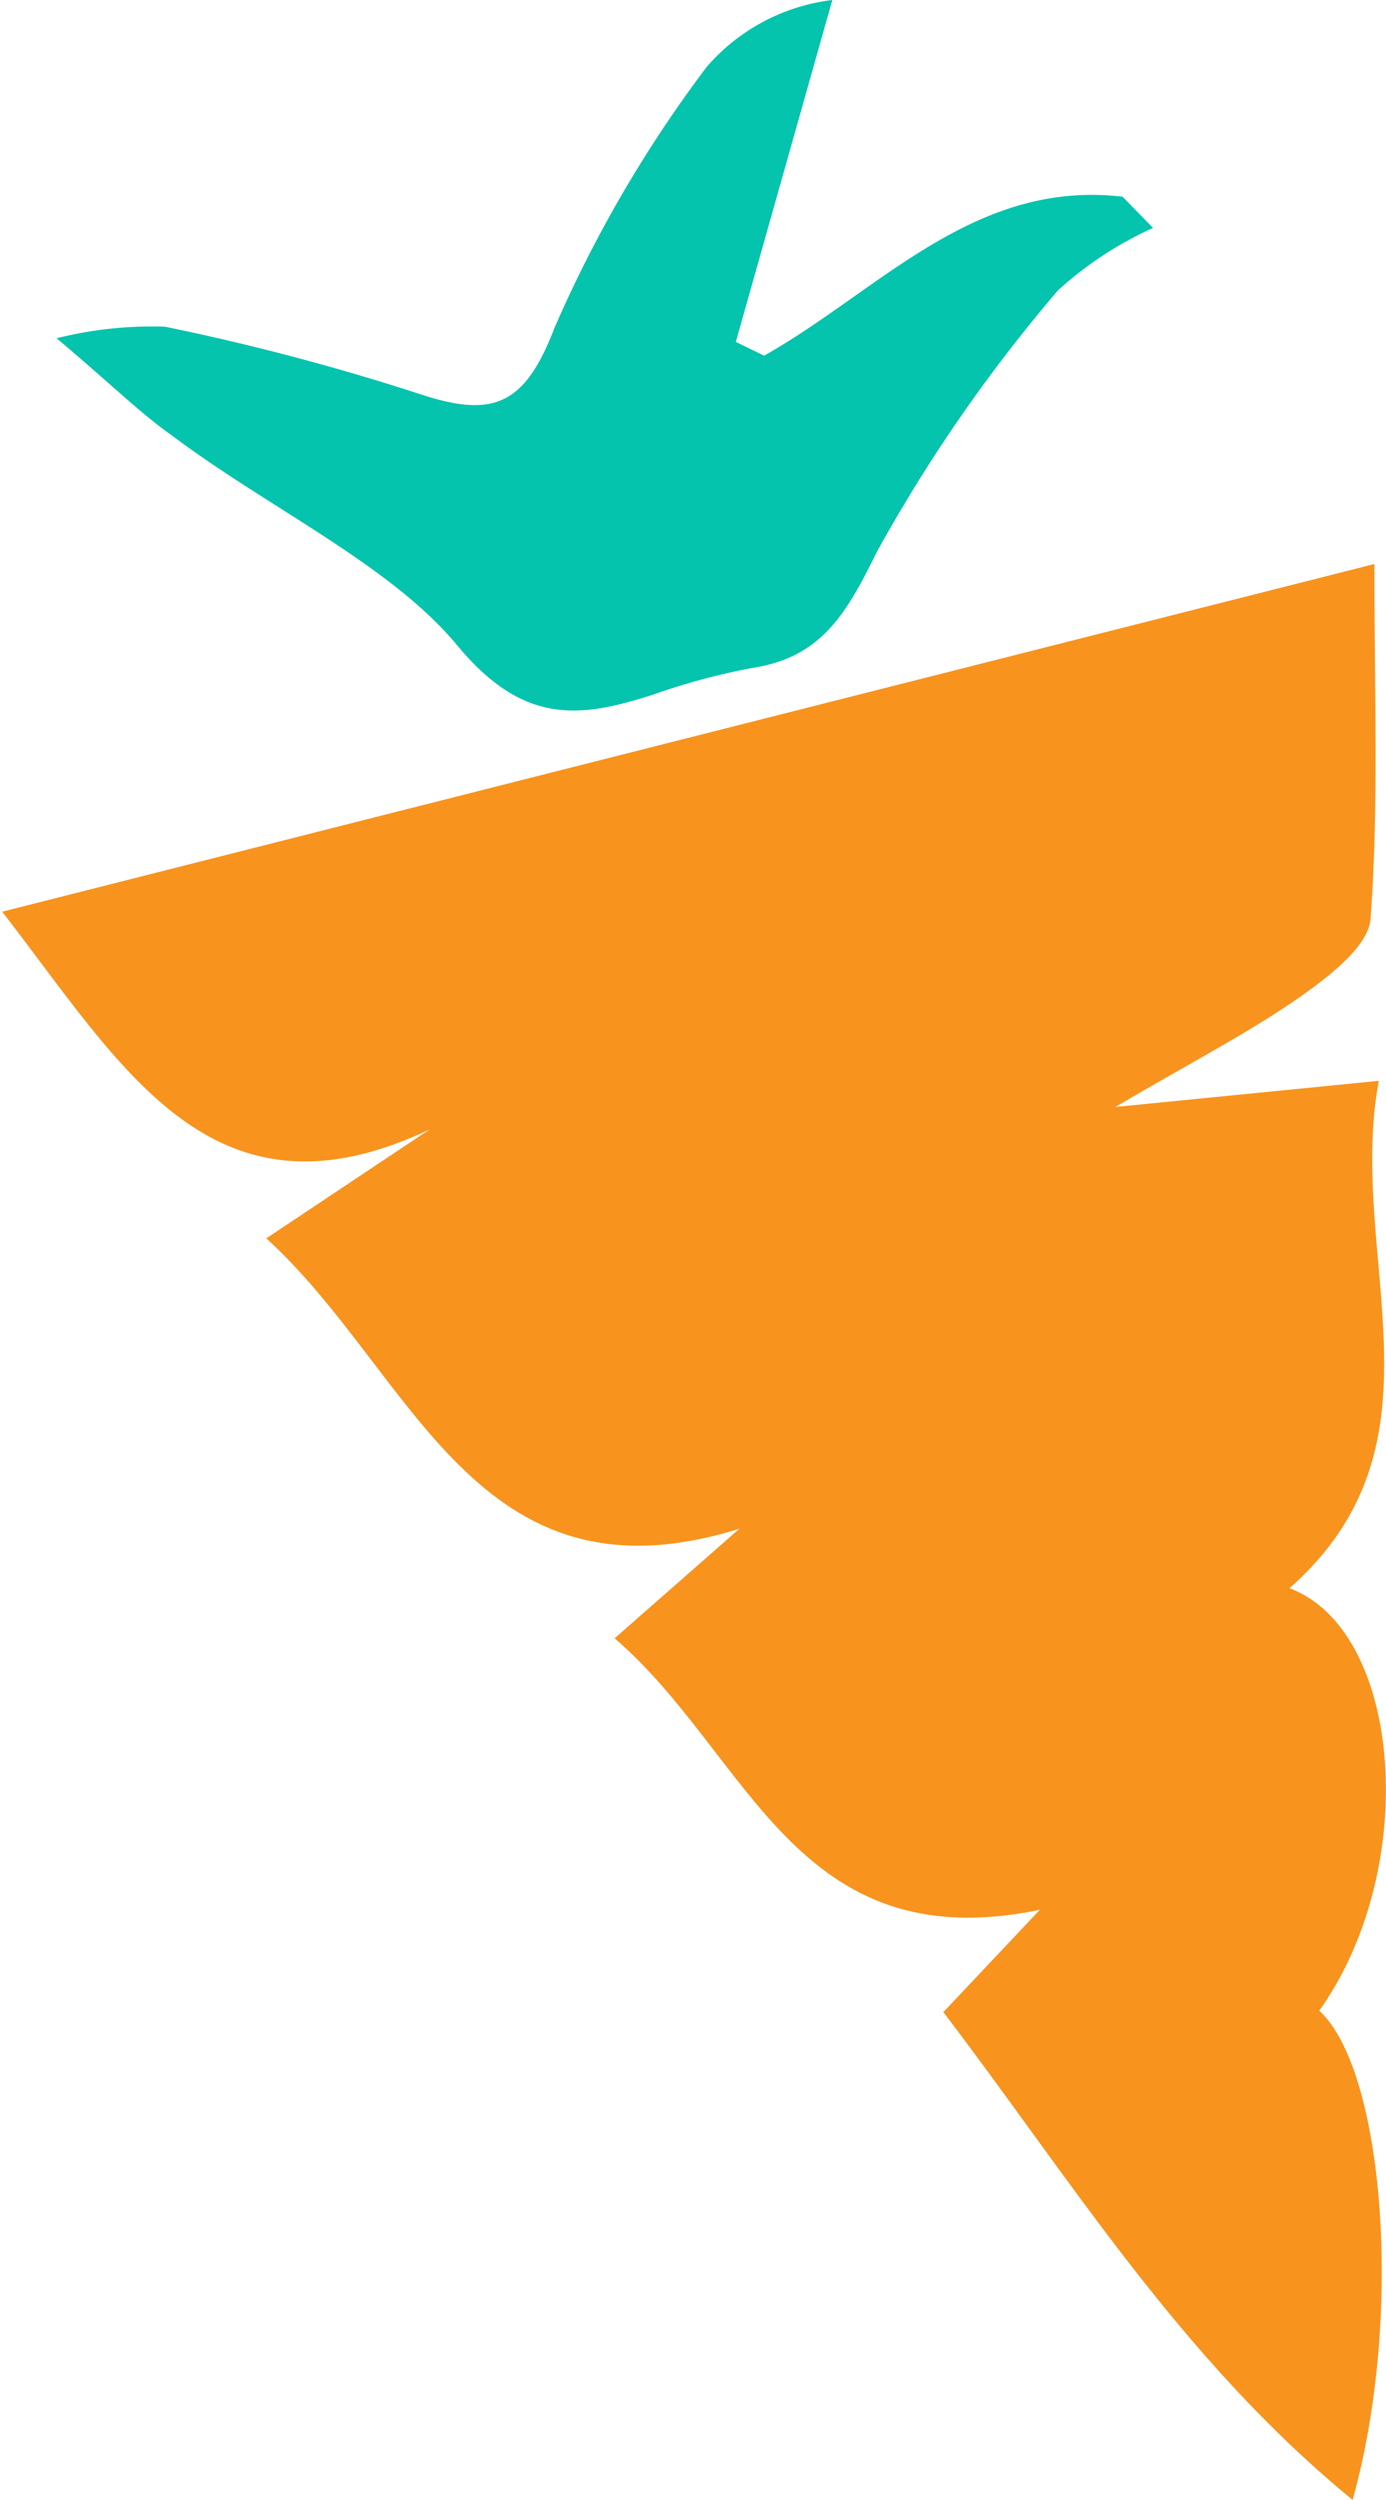
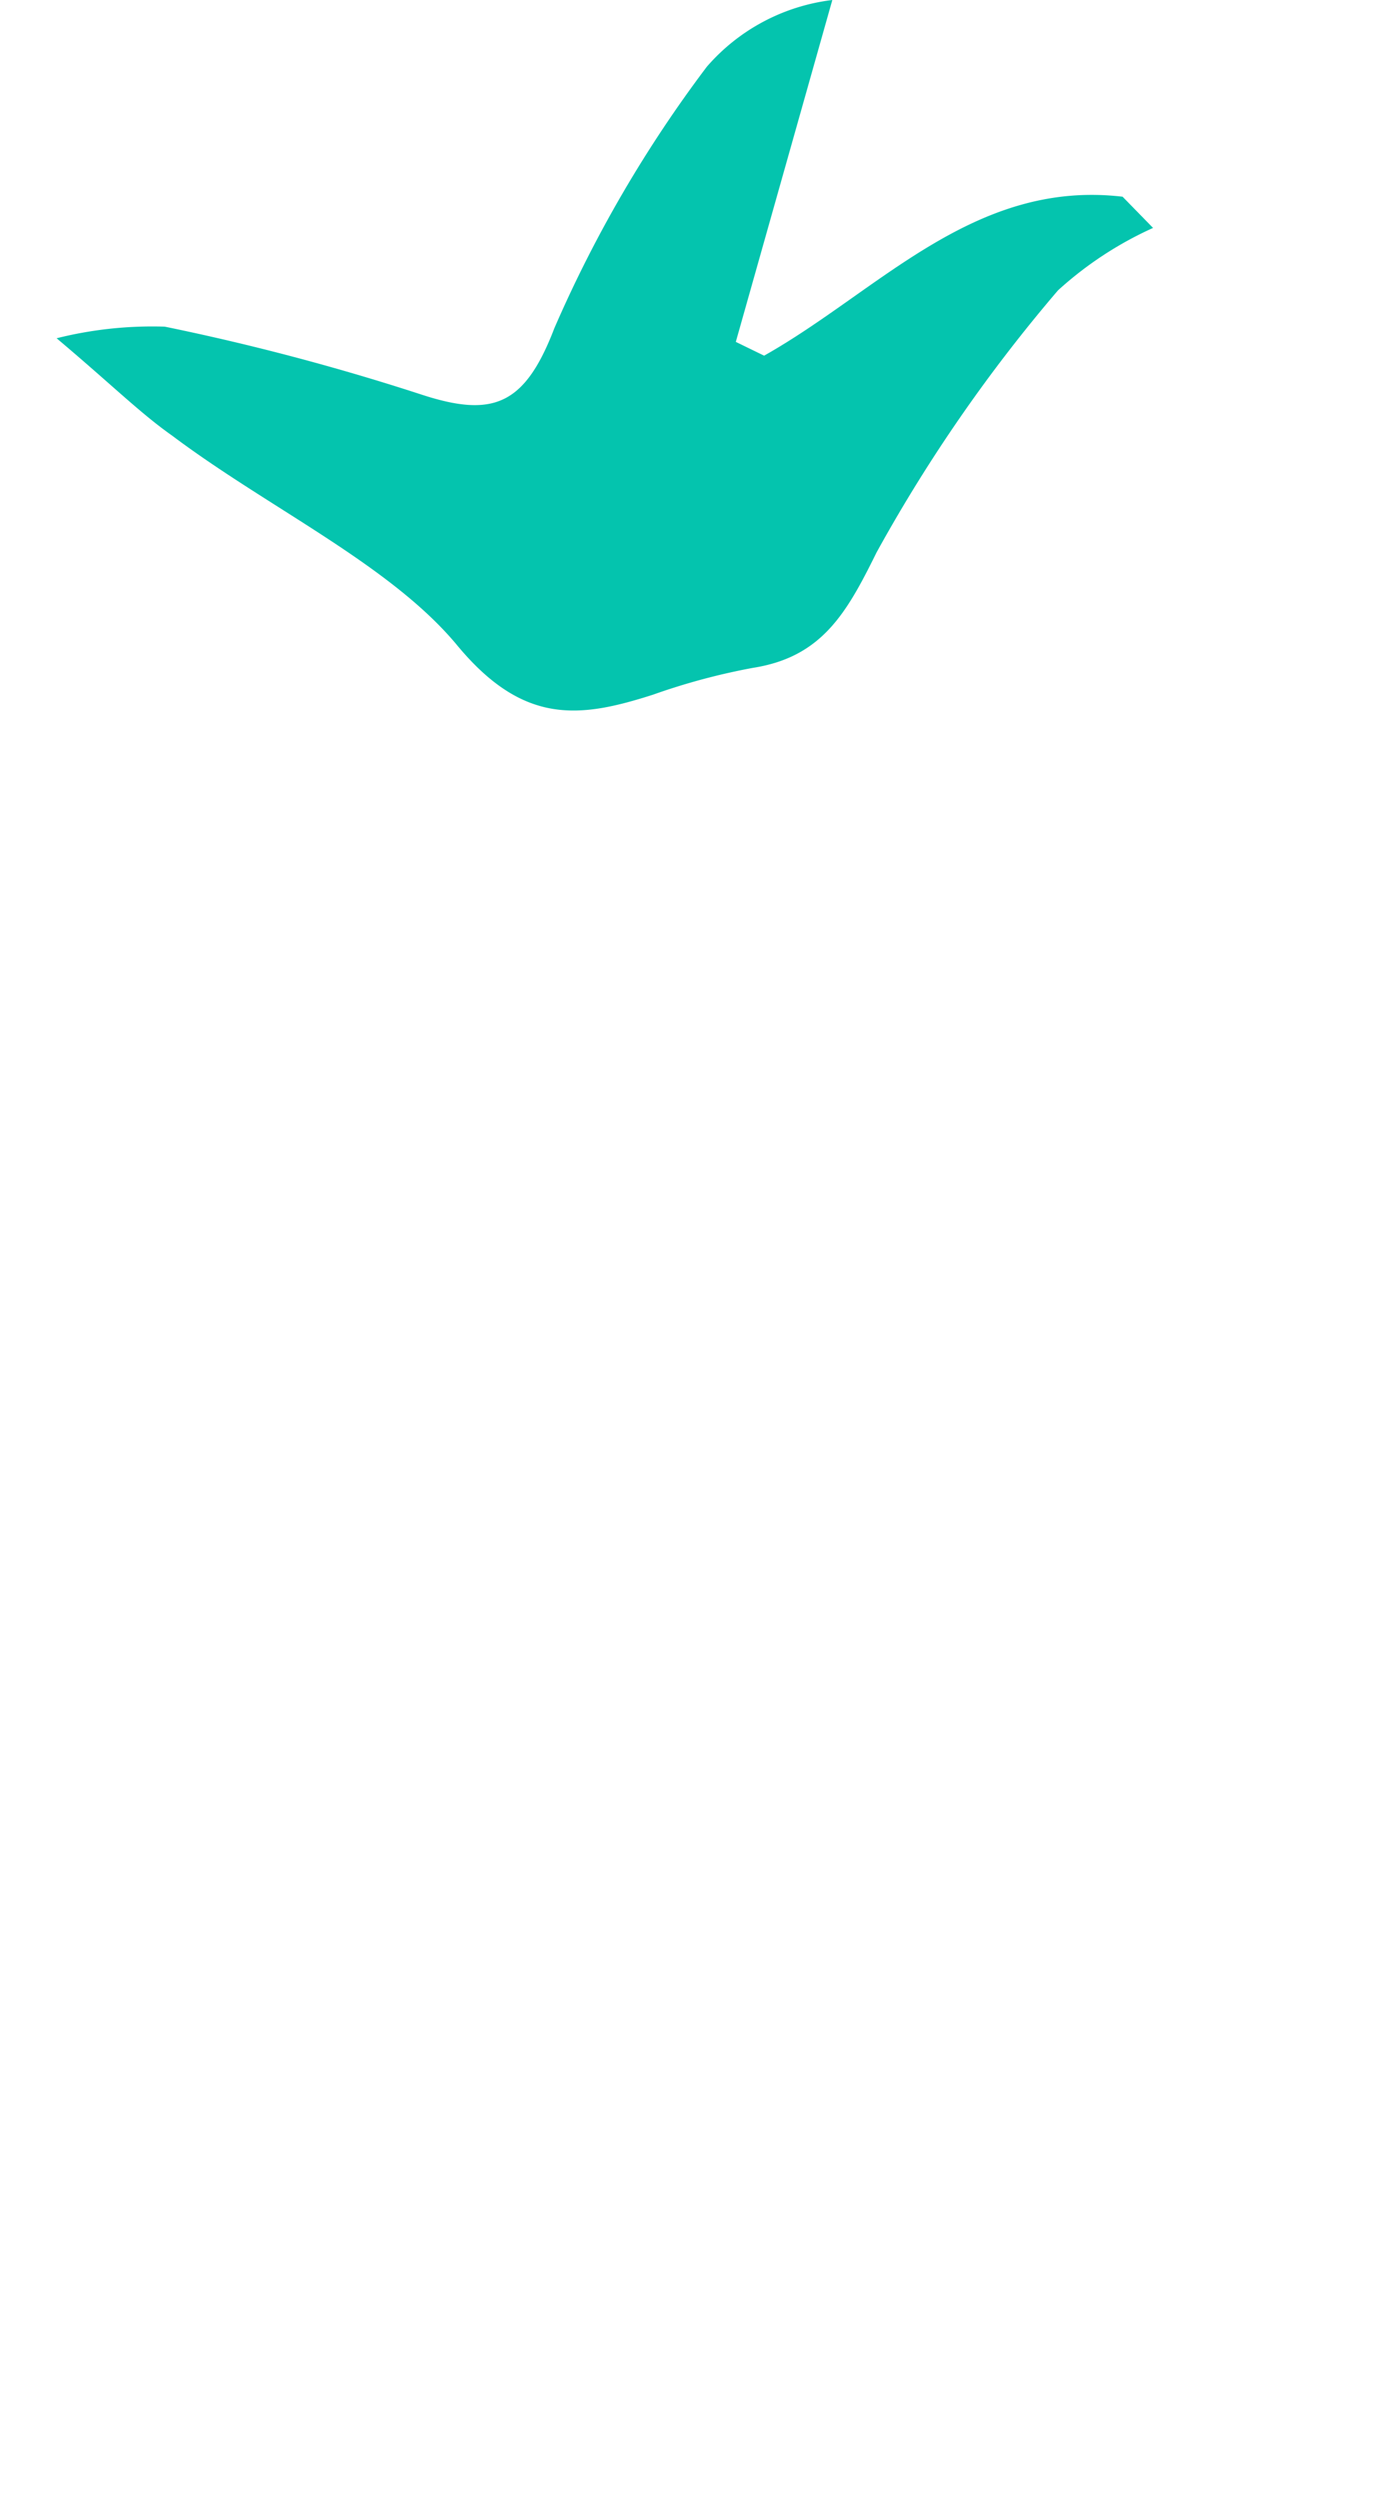
<svg xmlns="http://www.w3.org/2000/svg" viewBox="0 0 19.1 34.44">
  <defs>
    <style>.cls-1{fill:#f8931d;}.cls-2{fill:#04c4ae;}</style>
  </defs>
  <g id="Layer_2">
    <g id="Layer_1-2">
-       <path d="M17.77,21.88c1.56.58,1.81,3.86.41,5.82.89.81,1.17,4.19.46,6.74C16.26,32.49,14.74,30,13,27.72l1.33-1.41c-3.38.7-4-2.14-5.86-3.74l1.72-1.51c-3.65,1.14-4.49-2.15-6.52-4l2.25-1.5c-3,1.42-4.23-.86-5.89-3L18.94,7.77c0,1.8.06,3.33-.05,4.85,0,.39-.55.81-.94,1.09-.71.5-1.49.9-2.58,1.54L19,14.89C18.55,17.33,20.05,19.87,17.77,21.88Z" class="cls-1" />
      <path d="M10.53,4.9c1.58-.89,2.89-2.43,4.94-2.19l.42.43A5,5,0,0,0,14.58,4a21.54,21.54,0,0,0-2.5,3.61c-.41.83-.75,1.44-1.7,1.59A9,9,0,0,0,9,9.57C8,9.89,7.22,10,6.3,8.89S3.7,7,2.37,6c-.44-.31-.83-.7-1.59-1.34A5.43,5.43,0,0,1,2.27,4.5a32.54,32.54,0,0,1,3.52.93c1,.33,1.44.16,1.85-.91A17.62,17.62,0,0,1,9.74.92,2.72,2.72,0,0,1,11.47,0L10.14,4.71Z" class="cls-2" />
    </g>
  </g>
</svg>